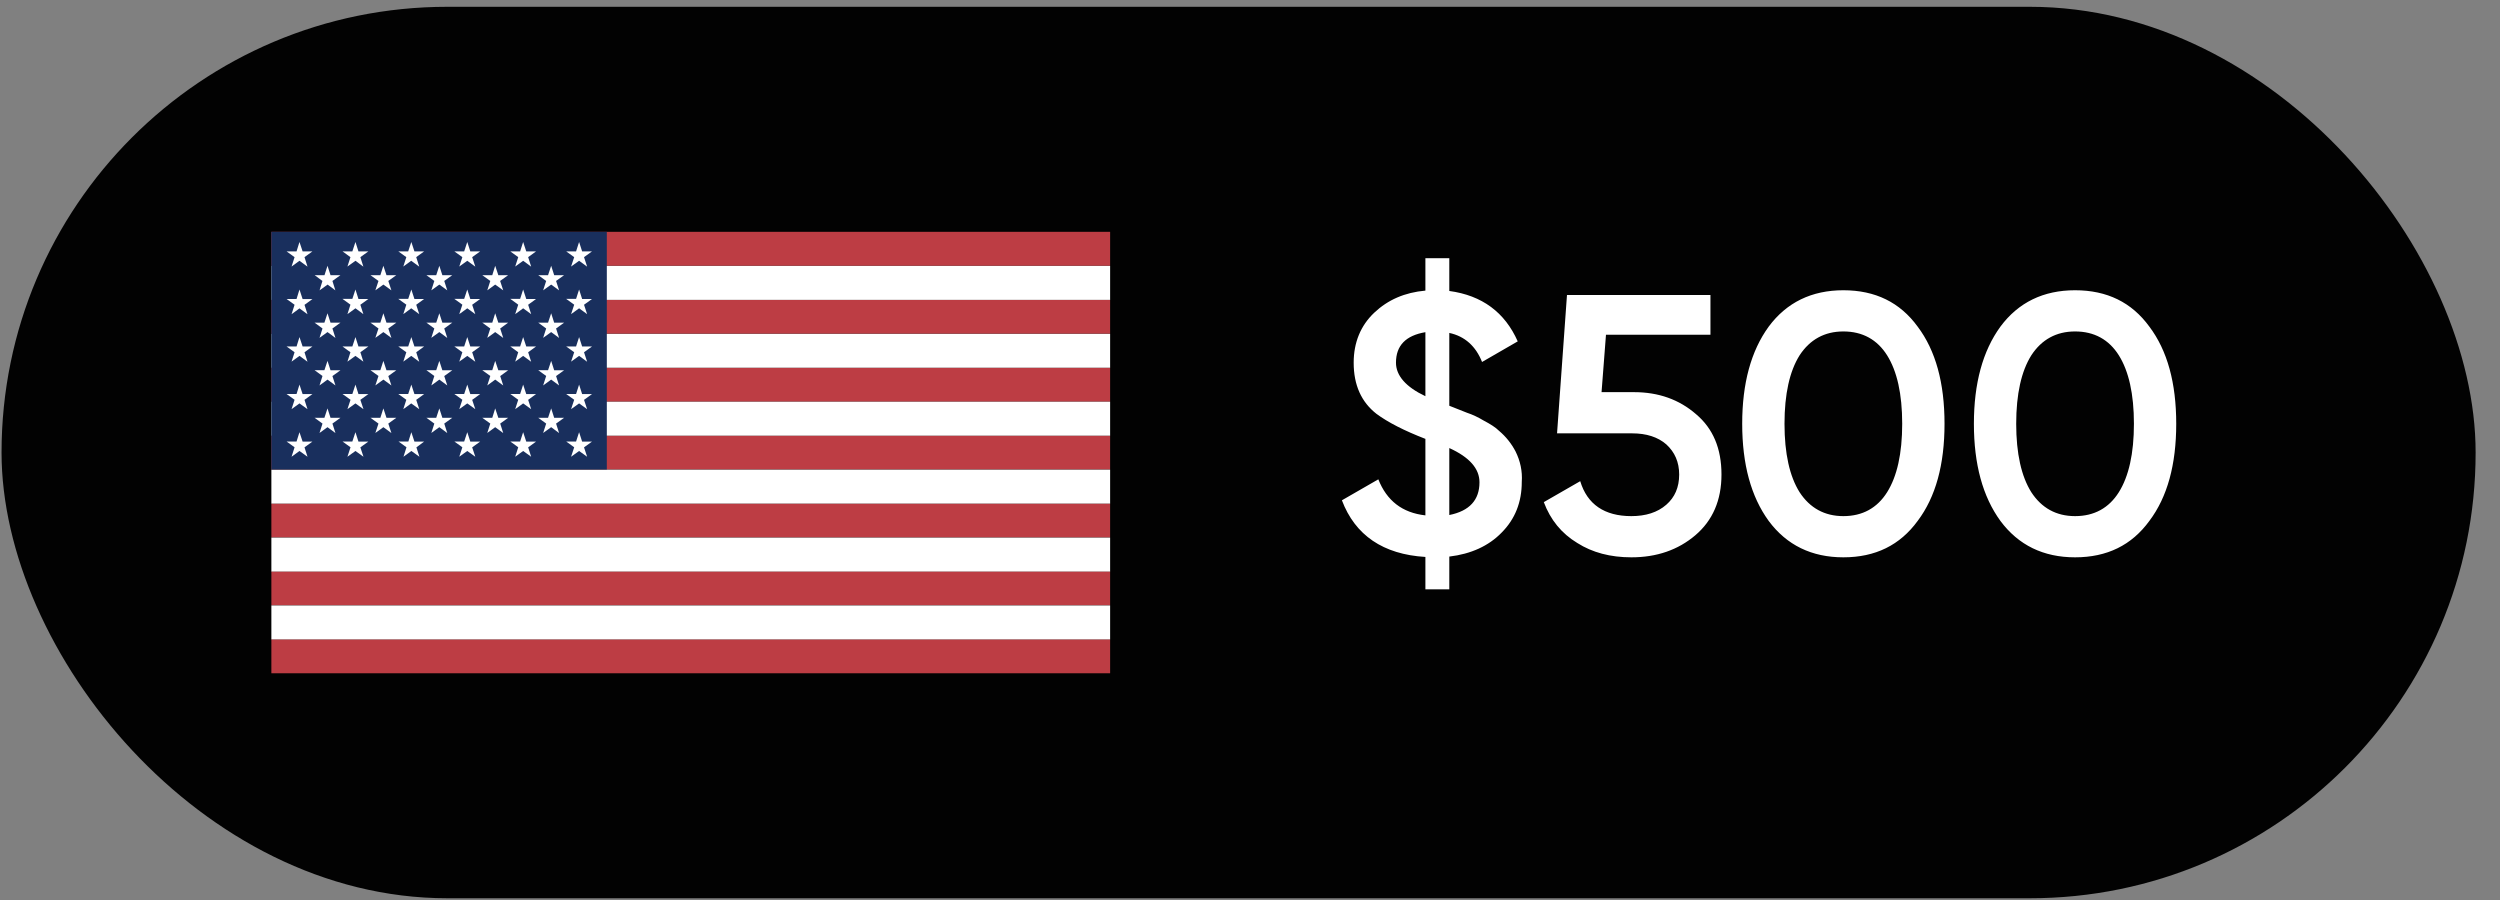
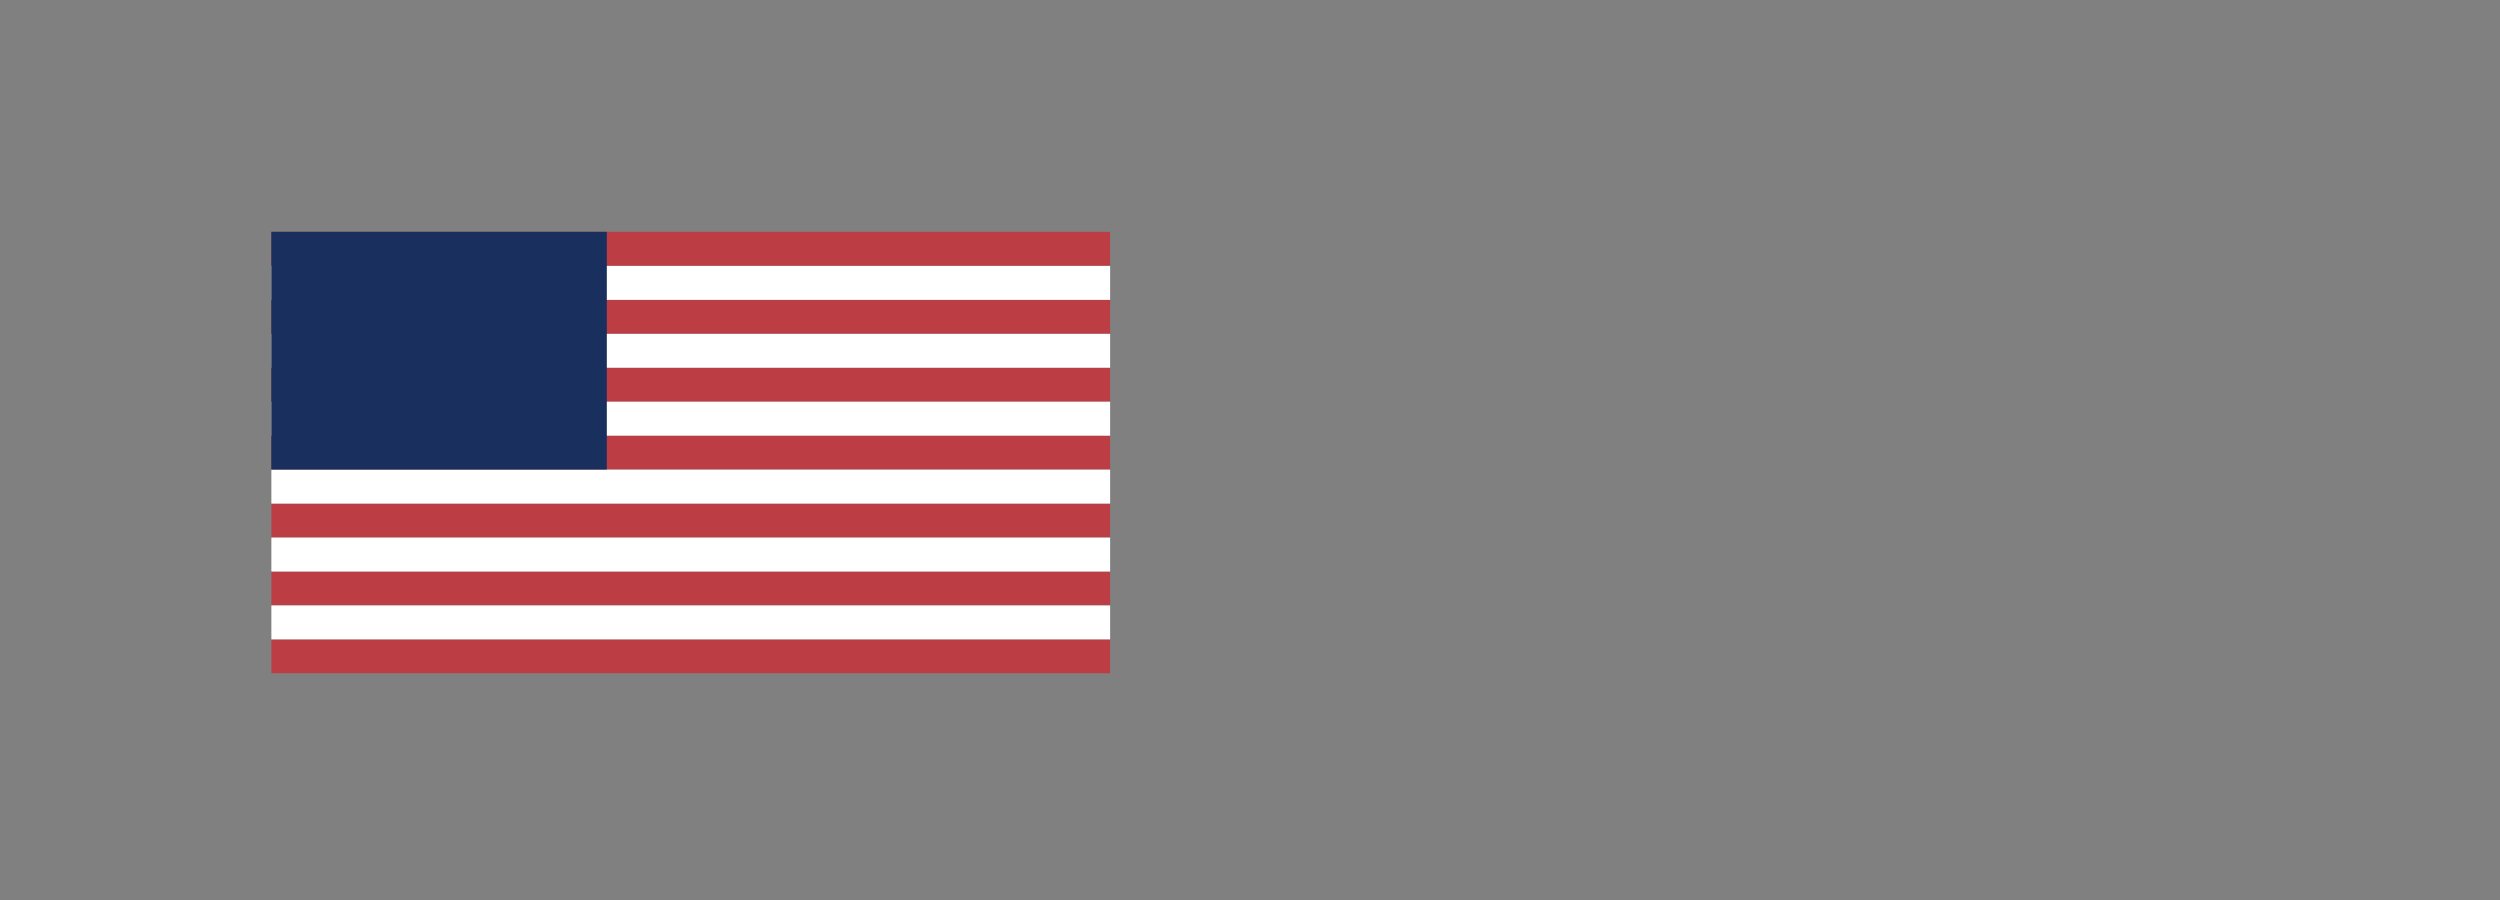
<svg xmlns="http://www.w3.org/2000/svg" width="100" height="36" viewBox="0 0 100 36" fill="none">
  <rect x="0" y="0" width="100" height="36" fill="#808080" stroke="none" />
-   <rect x="0.062" y="0.272" width="98.963" height="35.658" rx="17.829" fill="#020202" />
  <path fill-rule="evenodd" clip-rule="evenodd" d="M10.855 9.273H44.405V10.632H10.855V9.273ZM10.855 11.99H44.405V13.349H10.855V11.99ZM10.855 14.705H44.405V16.067H10.855V14.705ZM10.855 17.422H44.405V18.781H10.855V17.422ZM10.855 20.14H44.405V21.499H10.855V20.14ZM10.855 22.854H44.405V24.213H10.855V22.854ZM10.855 25.572H44.405V26.931H10.855V25.572Z" fill="#BD3D44" />
  <path fill-rule="evenodd" clip-rule="evenodd" d="M10.855 10.636H44.405V11.995H10.855V10.636ZM10.855 13.354H44.405V14.709H10.855V13.354ZM10.855 16.068H44.405V17.427H10.855V16.068ZM10.855 18.785H44.405V20.144H10.855V18.785ZM10.855 21.503H44.405V22.862H10.855V21.503ZM10.855 24.217H44.405V25.576H10.855V24.217Z" fill="white" />
  <path fill-rule="evenodd" clip-rule="evenodd" d="M10.853 9.272H24.273V18.781H10.853V9.272Z" fill="#192F5D" />
-   <path fill-rule="evenodd" clip-rule="evenodd" d="M11.979 9.679L12.104 10.055H12.497L12.18 10.286L12.3 10.666L11.979 10.431L11.662 10.662L11.783 10.286L11.462 10.055H11.862L11.979 9.679ZM14.218 9.679L14.338 10.055H14.735L14.414 10.286L14.535 10.666L14.218 10.431L13.897 10.662L14.018 10.286L13.7 10.055H14.094L14.218 9.679ZM16.453 9.679L16.577 10.055H16.966L16.649 10.286L16.77 10.666L16.449 10.431L16.132 10.662L16.253 10.286L15.932 10.055H16.328L16.453 9.679ZM18.691 9.679L18.812 10.055H19.208L18.887 10.286L19.012 10.666L18.691 10.431L18.37 10.662L18.494 10.286L18.174 10.055H18.567L18.691 9.679ZM20.926 9.679L21.05 10.055H21.443L21.126 10.286L21.247 10.666L20.926 10.431L20.608 10.662L20.729 10.286L20.412 10.055H20.805L20.926 9.679ZM23.164 9.679L23.285 10.055H23.681L23.361 10.286L23.485 10.666L23.164 10.431L22.843 10.662L22.968 10.286L22.647 10.055H23.043L23.164 9.679ZM13.1 10.631L13.221 11.007H13.618L13.297 11.238L13.414 11.614L13.104 11.383L12.783 11.614L12.897 11.238L12.586 11.007H12.98L13.1 10.631ZM15.335 10.631L15.459 11.007H15.852L15.532 11.238L15.656 11.614L15.335 11.383L15.014 11.614L15.139 11.238L14.818 11.007H15.214L15.335 10.631ZM17.573 10.631L17.694 11.007H18.091L17.77 11.238L17.891 11.614L17.573 11.383L17.253 11.614L17.373 11.238L17.056 11.007H17.449L17.573 10.631ZM19.808 10.631L19.933 11.007H20.326L20.005 11.238L20.129 11.614L19.808 11.383L19.491 11.614L19.612 11.238L19.291 11.007H19.691L19.808 10.631ZM22.047 10.631L22.167 11.007H22.564L22.243 11.238L22.364 11.614L22.047 11.383L21.726 11.614L21.847 11.238L21.529 11.007H21.922L22.047 10.631ZM11.979 11.58L12.104 11.963H12.497L12.18 12.194L12.3 12.569L11.979 12.335L11.662 12.569L11.783 12.19L11.462 11.959H11.862L11.979 11.58ZM14.218 11.58L14.338 11.959H14.735L14.414 12.19L14.535 12.566L14.218 12.332L13.897 12.566L14.018 12.187L13.7 11.956H14.094L14.218 11.58ZM16.453 11.58L16.577 11.959H16.966L16.649 12.19L16.77 12.566L16.449 12.332L16.132 12.566L16.253 12.187L15.932 11.956H16.328L16.453 11.58ZM18.691 11.58L18.812 11.959H19.208L18.887 12.19L19.012 12.566L18.691 12.332L18.37 12.566L18.494 12.187L18.174 11.956H18.567L18.691 11.58ZM20.926 11.58L21.05 11.959H21.443L21.126 12.19L21.247 12.566L20.926 12.332L20.608 12.566L20.729 12.187L20.412 11.956H20.805L20.926 11.58ZM23.164 11.58L23.285 11.959H23.681L23.361 12.19L23.485 12.566L23.164 12.332L22.843 12.566L22.968 12.187L22.647 11.956H23.043L23.164 11.58ZM13.1 12.531L13.221 12.907H13.618L13.297 13.139L13.418 13.518L13.1 13.283L12.78 13.514L12.9 13.139L12.583 12.907H12.976L13.1 12.531ZM15.335 12.531L15.459 12.907H15.852L15.532 13.139L15.656 13.518L15.335 13.283L15.014 13.514L15.139 13.139L14.818 12.907H15.214L15.335 12.531ZM17.573 12.531L17.694 12.907H18.091L17.77 13.139L17.891 13.518L17.573 13.283L17.253 13.514L17.373 13.139L17.056 12.907H17.449L17.573 12.531ZM19.808 12.531L19.933 12.907H20.326L20.008 13.139L20.129 13.518L19.808 13.283L19.491 13.514L19.612 13.139L19.291 12.907H19.691L19.808 12.531ZM22.047 12.531L22.167 12.907H22.564L22.243 13.139L22.364 13.518L22.047 13.283L21.726 13.514L21.847 13.139L21.529 12.907H21.922L22.047 12.531ZM11.979 13.483L12.104 13.859H12.497L12.18 14.09L12.3 14.47L11.979 14.235L11.662 14.466L11.783 14.09L11.462 13.859H11.862L11.979 13.483ZM14.218 13.483L14.338 13.859H14.735L14.414 14.09L14.535 14.466L14.218 14.235L13.897 14.466L14.018 14.09L13.7 13.859H14.094L14.218 13.483ZM16.453 13.483L16.577 13.859H16.966L16.649 14.09L16.77 14.47L16.449 14.235L16.132 14.466L16.253 14.09L15.932 13.859H16.328L16.453 13.483ZM18.691 13.483L18.812 13.859H19.208L18.887 14.09L19.012 14.47L18.691 14.235L18.37 14.466L18.494 14.09L18.174 13.859H18.567L18.691 13.483ZM20.926 13.483L21.05 13.859H21.443L21.126 14.09L21.247 14.47L20.926 14.235L20.608 14.466L20.729 14.09L20.412 13.859H20.805L20.926 13.483ZM23.164 13.483L23.285 13.859H23.681L23.361 14.09L23.485 14.47L23.164 14.235L22.843 14.466L22.968 14.09L22.647 13.859H23.043L23.164 13.483ZM13.1 14.435L13.221 14.811H13.618L13.297 15.042L13.418 15.418L13.1 15.184L12.78 15.418L12.9 15.039L12.583 14.808H12.976L13.1 14.435ZM15.335 14.435L15.459 14.811H15.852L15.532 15.042L15.656 15.418L15.335 15.184L15.014 15.418L15.139 15.039L14.818 14.808H15.214L15.335 14.435ZM17.573 14.435L17.694 14.811H18.091L17.77 15.042L17.891 15.418L17.573 15.184L17.253 15.418L17.373 15.039L17.056 14.808H17.449L17.573 14.435ZM19.808 14.435L19.933 14.811H20.326L20.008 15.042L20.129 15.418L19.808 15.184L19.491 15.418L19.612 15.039L19.291 14.808H19.691L19.808 14.435ZM22.047 14.435L22.167 14.811H22.564L22.243 15.042L22.364 15.418L22.047 15.184L21.726 15.418L21.847 15.039L21.529 14.808H21.922L22.047 14.435ZM11.979 15.384L12.104 15.763H12.497L12.18 15.994L12.3 16.367L11.979 16.136L11.662 16.367L11.783 15.991L11.462 15.76H11.862L11.979 15.384ZM14.218 15.384L14.338 15.763H14.735L14.414 15.994L14.539 16.367L14.218 16.136L13.897 16.367L14.021 15.991L13.7 15.76H14.094L14.218 15.384ZM16.453 15.384L16.577 15.763H16.966L16.649 15.994L16.77 16.367L16.449 16.136L16.132 16.367L16.253 15.991L15.932 15.76H16.328L16.453 15.384ZM18.691 15.384L18.812 15.763H19.208L18.887 15.994L19.012 16.367L18.691 16.136L18.37 16.367L18.494 15.991L18.174 15.76H18.567L18.691 15.384ZM20.926 15.384L21.05 15.763H21.443L21.126 15.994L21.247 16.367L20.926 16.136L20.608 16.367L20.729 15.991L20.412 15.76H20.805L20.926 15.384ZM23.164 15.384L23.285 15.763H23.681L23.361 15.994L23.485 16.367L23.164 16.136L22.843 16.367L22.968 15.991L22.647 15.76H23.043L23.164 15.384ZM13.1 16.336L13.221 16.712H13.618L13.297 16.943L13.418 17.322L13.1 17.087L12.78 17.319L12.9 16.943L12.583 16.712H12.976L13.1 16.336ZM15.335 16.336L15.459 16.712H15.852L15.532 16.943L15.656 17.322L15.335 17.087L15.014 17.319L15.139 16.943L14.818 16.712H15.214L15.335 16.336ZM17.573 16.336L17.694 16.712H18.091L17.77 16.943L17.891 17.322L17.573 17.087L17.253 17.319L17.373 16.943L17.056 16.712H17.449L17.573 16.336ZM19.808 16.336L19.933 16.712H20.326L20.008 16.943L20.129 17.322L19.808 17.087L19.491 17.319L19.612 16.943L19.291 16.712H19.691L19.808 16.336ZM22.047 16.336L22.167 16.712H22.564L22.243 16.943L22.364 17.322L22.047 17.087L21.726 17.319L21.847 16.943L21.529 16.712H21.922L22.047 16.336ZM11.979 17.288L12.104 17.663H12.497L12.18 17.894L12.3 18.27L11.979 18.039L11.662 18.27L11.783 17.891L11.462 17.66H11.862L11.979 17.288ZM14.218 17.288L14.338 17.663H14.735L14.414 17.894L14.539 18.27L14.218 18.039L13.897 18.27L14.021 17.891L13.7 17.66H14.094L14.218 17.288ZM16.453 17.288L16.577 17.663H16.966L16.656 17.894L16.777 18.27L16.456 18.039L16.139 18.27L16.259 17.891L15.939 17.66H16.335L16.453 17.288ZM18.691 17.288L18.812 17.663H19.208L18.887 17.894L19.012 18.27L18.691 18.039L18.37 18.27L18.494 17.891L18.174 17.66H18.567L18.691 17.288ZM20.926 17.288L21.05 17.663H21.443L21.126 17.894L21.247 18.27L20.926 18.039L20.608 18.27L20.729 17.891L20.412 17.66H20.805L20.926 17.288ZM23.164 17.288L23.285 17.663H23.681L23.361 17.894L23.485 18.27L23.164 18.039L22.843 18.27L22.968 17.891L22.647 17.66H23.043L23.164 17.288Z" fill="white" />
-   <path d="M60.062 21.307C59.547 21.837 58.841 22.16 57.972 22.263V23.573H57.016V22.278C55.324 22.175 54.205 21.41 53.676 20.012L55.133 19.173C55.471 20.027 56.089 20.512 57.016 20.615V17.555C56.177 17.231 55.515 16.892 55.059 16.554C54.456 16.083 54.147 15.406 54.147 14.508C54.147 13.699 54.426 13.022 54.971 12.507C55.515 11.992 56.192 11.698 57.016 11.624V10.329H57.972V11.639C59.282 11.816 60.194 12.493 60.709 13.655L59.282 14.479C59.032 13.846 58.59 13.449 57.972 13.317V16.23C58.34 16.377 58.576 16.466 58.679 16.51C58.9 16.583 59.12 16.686 59.341 16.819C59.621 16.966 59.827 17.098 59.959 17.231C60.239 17.466 60.459 17.746 60.621 18.055C60.812 18.438 60.901 18.849 60.871 19.276C60.871 20.085 60.606 20.762 60.062 21.307ZM57.016 15.848V13.287C56.236 13.42 55.839 13.817 55.839 14.508C55.839 15.024 56.236 15.48 57.016 15.848ZM57.972 17.922V20.601C58.782 20.439 59.179 19.997 59.179 19.291C59.179 18.747 58.782 18.29 57.972 17.922ZM64.062 15.686H65.357C66.343 15.686 67.167 15.98 67.844 16.569C68.521 17.142 68.859 17.937 68.859 18.982C68.859 20.012 68.506 20.821 67.814 21.41C67.123 21.998 66.269 22.293 65.254 22.293C64.415 22.293 63.694 22.102 63.091 21.719C62.458 21.336 62.017 20.792 61.752 20.085L63.209 19.247C63.488 20.174 64.18 20.645 65.254 20.645C65.828 20.645 66.299 20.498 66.652 20.189C66.99 19.894 67.167 19.497 67.167 18.982C67.167 18.482 66.99 18.084 66.652 17.775C66.313 17.481 65.857 17.334 65.283 17.334H62.282L62.679 11.801H68.418V13.39H64.239L64.062 15.686ZM73.734 22.293C72.469 22.293 71.468 21.807 70.747 20.836C70.041 19.865 69.688 18.57 69.688 16.951C69.688 15.333 70.041 14.038 70.747 13.066C71.468 12.095 72.469 11.61 73.734 11.61C75.014 11.61 76 12.095 76.707 13.066C77.428 14.023 77.781 15.318 77.781 16.951C77.781 18.585 77.428 19.88 76.707 20.836C76 21.807 75.014 22.293 73.734 22.293ZM75.485 19.688C75.882 19.055 76.088 18.143 76.088 16.951C76.088 15.759 75.882 14.847 75.485 14.214C75.088 13.582 74.499 13.258 73.734 13.258C72.984 13.258 72.395 13.582 71.983 14.214C71.586 14.847 71.38 15.759 71.38 16.951C71.38 18.143 71.586 19.055 71.983 19.688C72.395 20.321 72.984 20.645 73.734 20.645C74.499 20.645 75.088 20.321 75.485 19.688ZM83.003 22.293C81.737 22.293 80.737 21.807 80.016 20.836C79.309 19.865 78.956 18.57 78.956 16.951C78.956 15.333 79.309 14.038 80.016 13.066C80.737 12.095 81.737 11.61 83.003 11.61C84.283 11.61 85.269 12.095 85.975 13.066C86.696 14.023 87.049 15.318 87.049 16.951C87.049 18.585 86.696 19.88 85.975 20.836C85.269 21.807 84.283 22.293 83.003 22.293ZM84.754 19.688C85.151 19.055 85.357 18.143 85.357 16.951C85.357 15.759 85.151 14.847 84.754 14.214C84.357 13.582 83.768 13.258 83.003 13.258C82.252 13.258 81.664 13.582 81.252 14.214C80.855 14.847 80.648 15.759 80.648 16.951C80.648 18.143 80.855 19.055 81.252 19.688C81.664 20.321 82.252 20.645 83.003 20.645C83.768 20.645 84.357 20.321 84.754 19.688Z" fill="white" />
</svg>